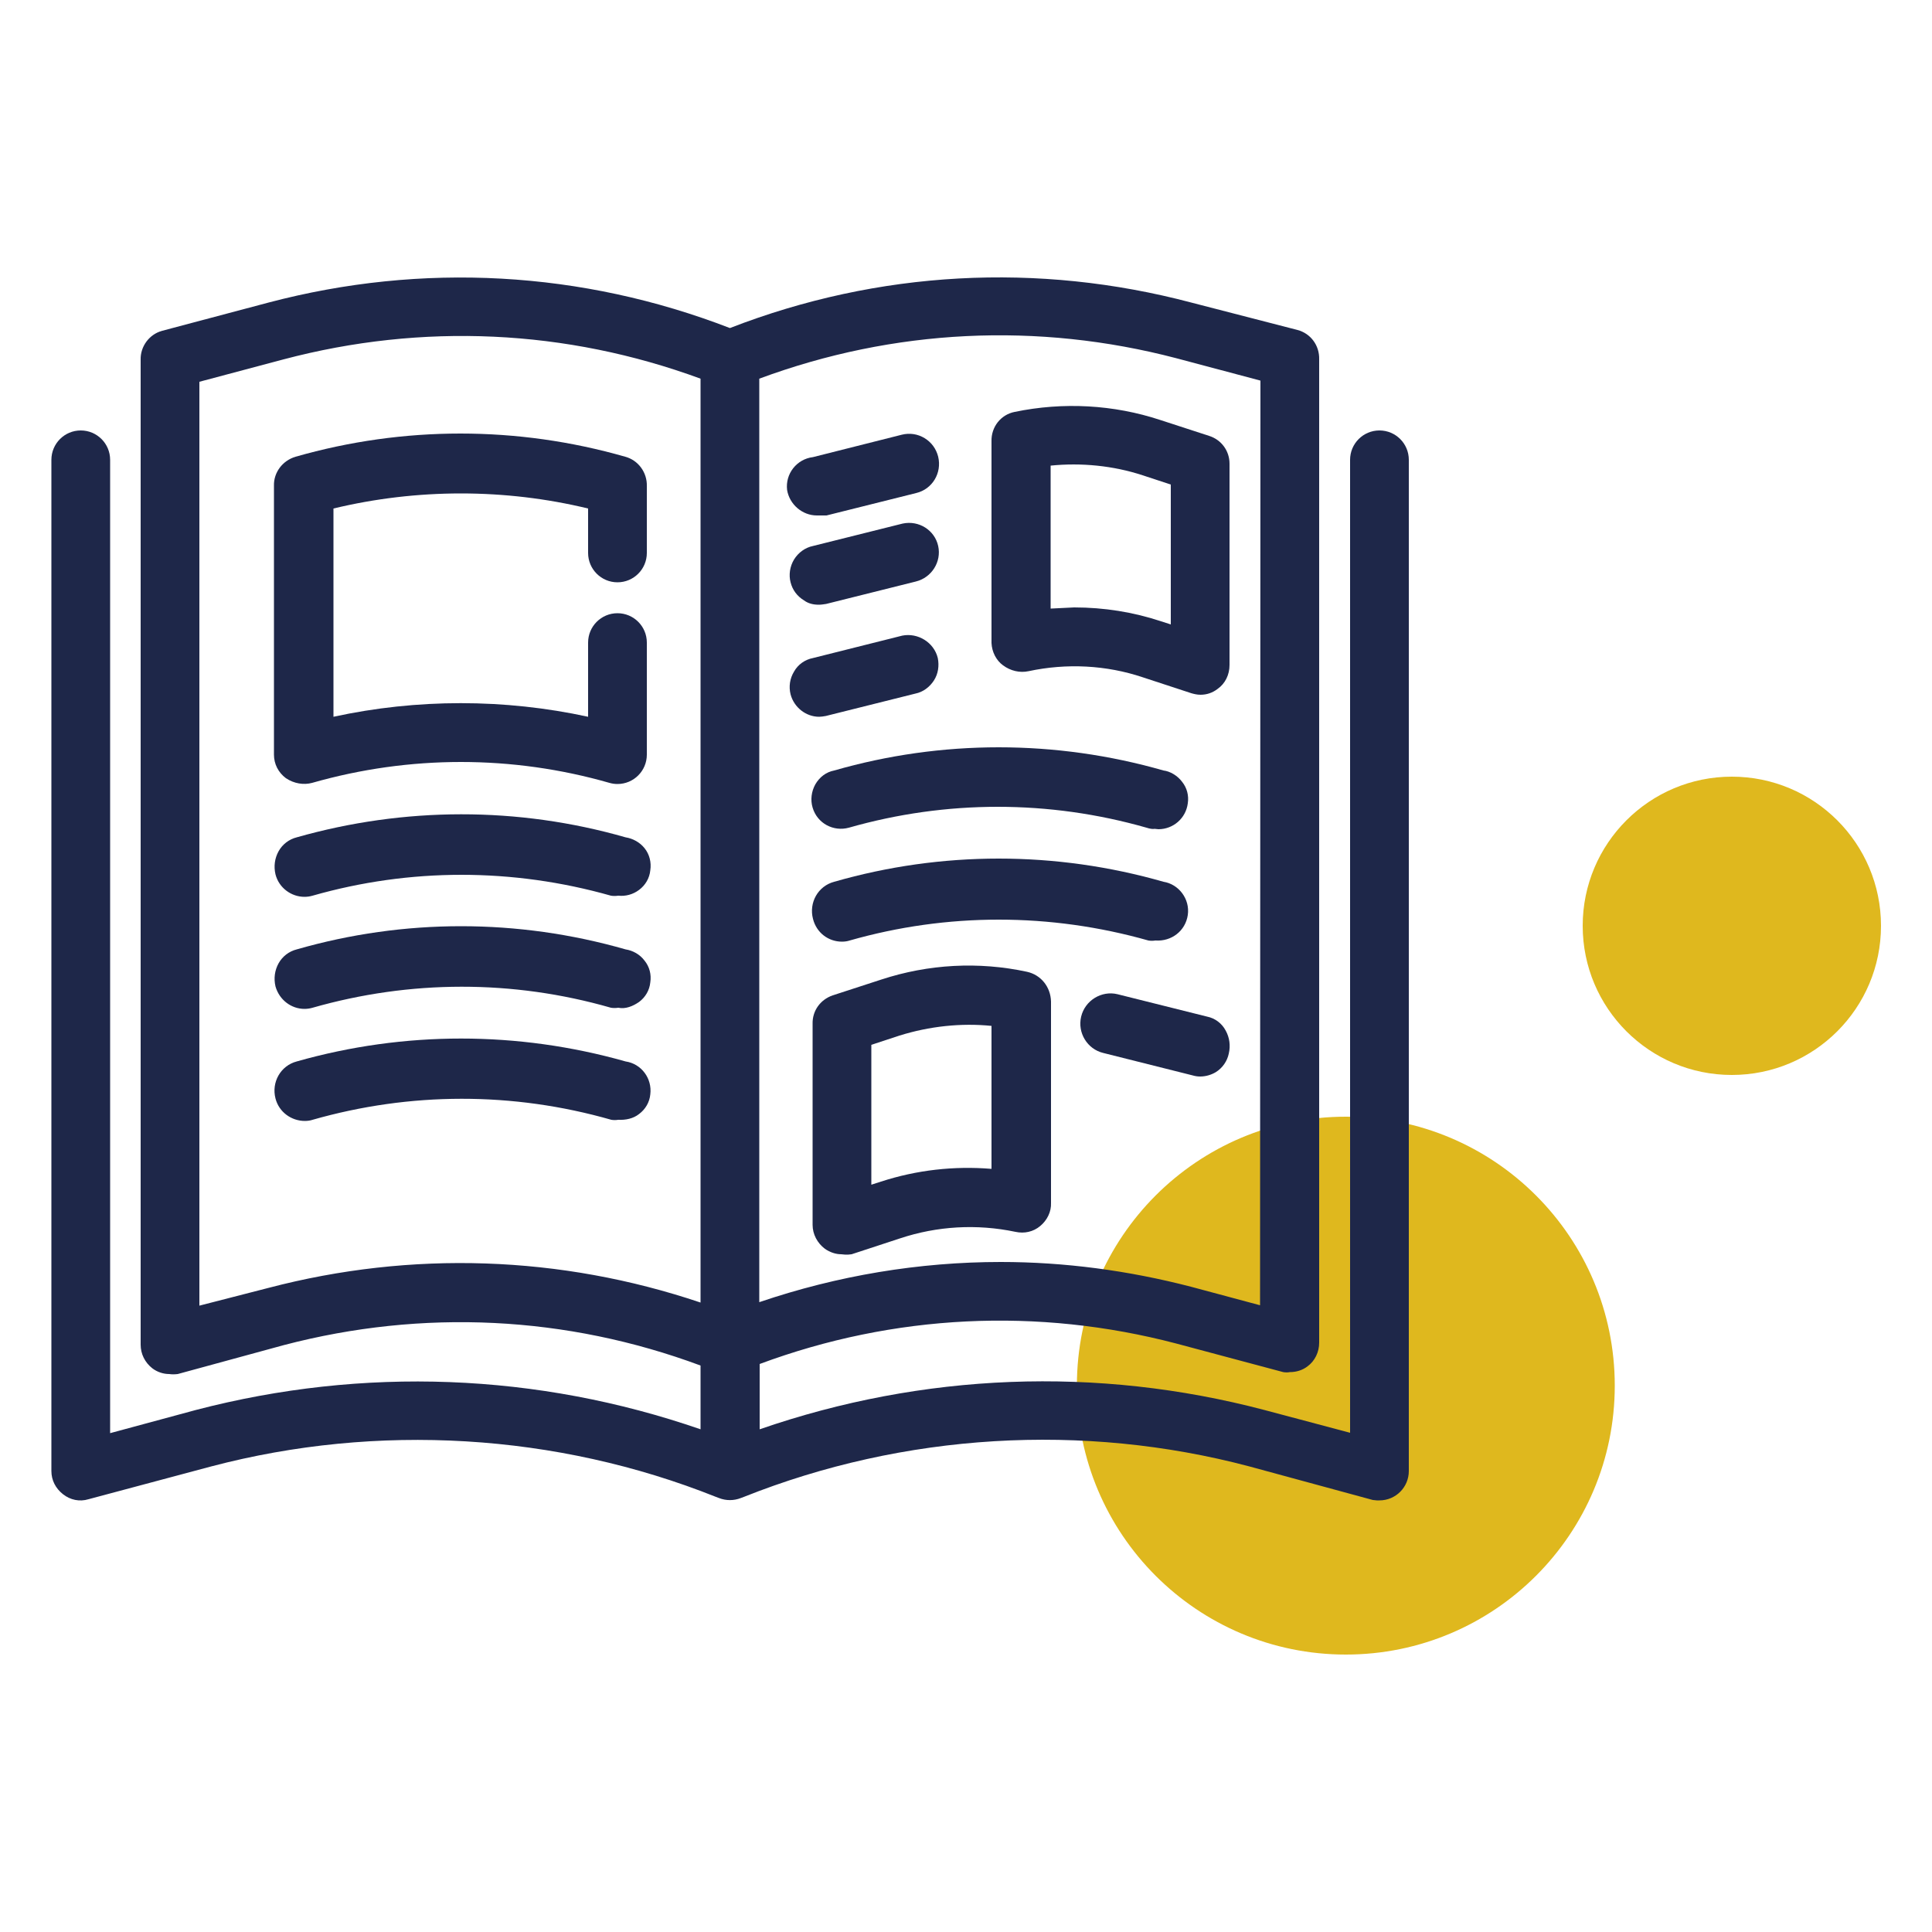
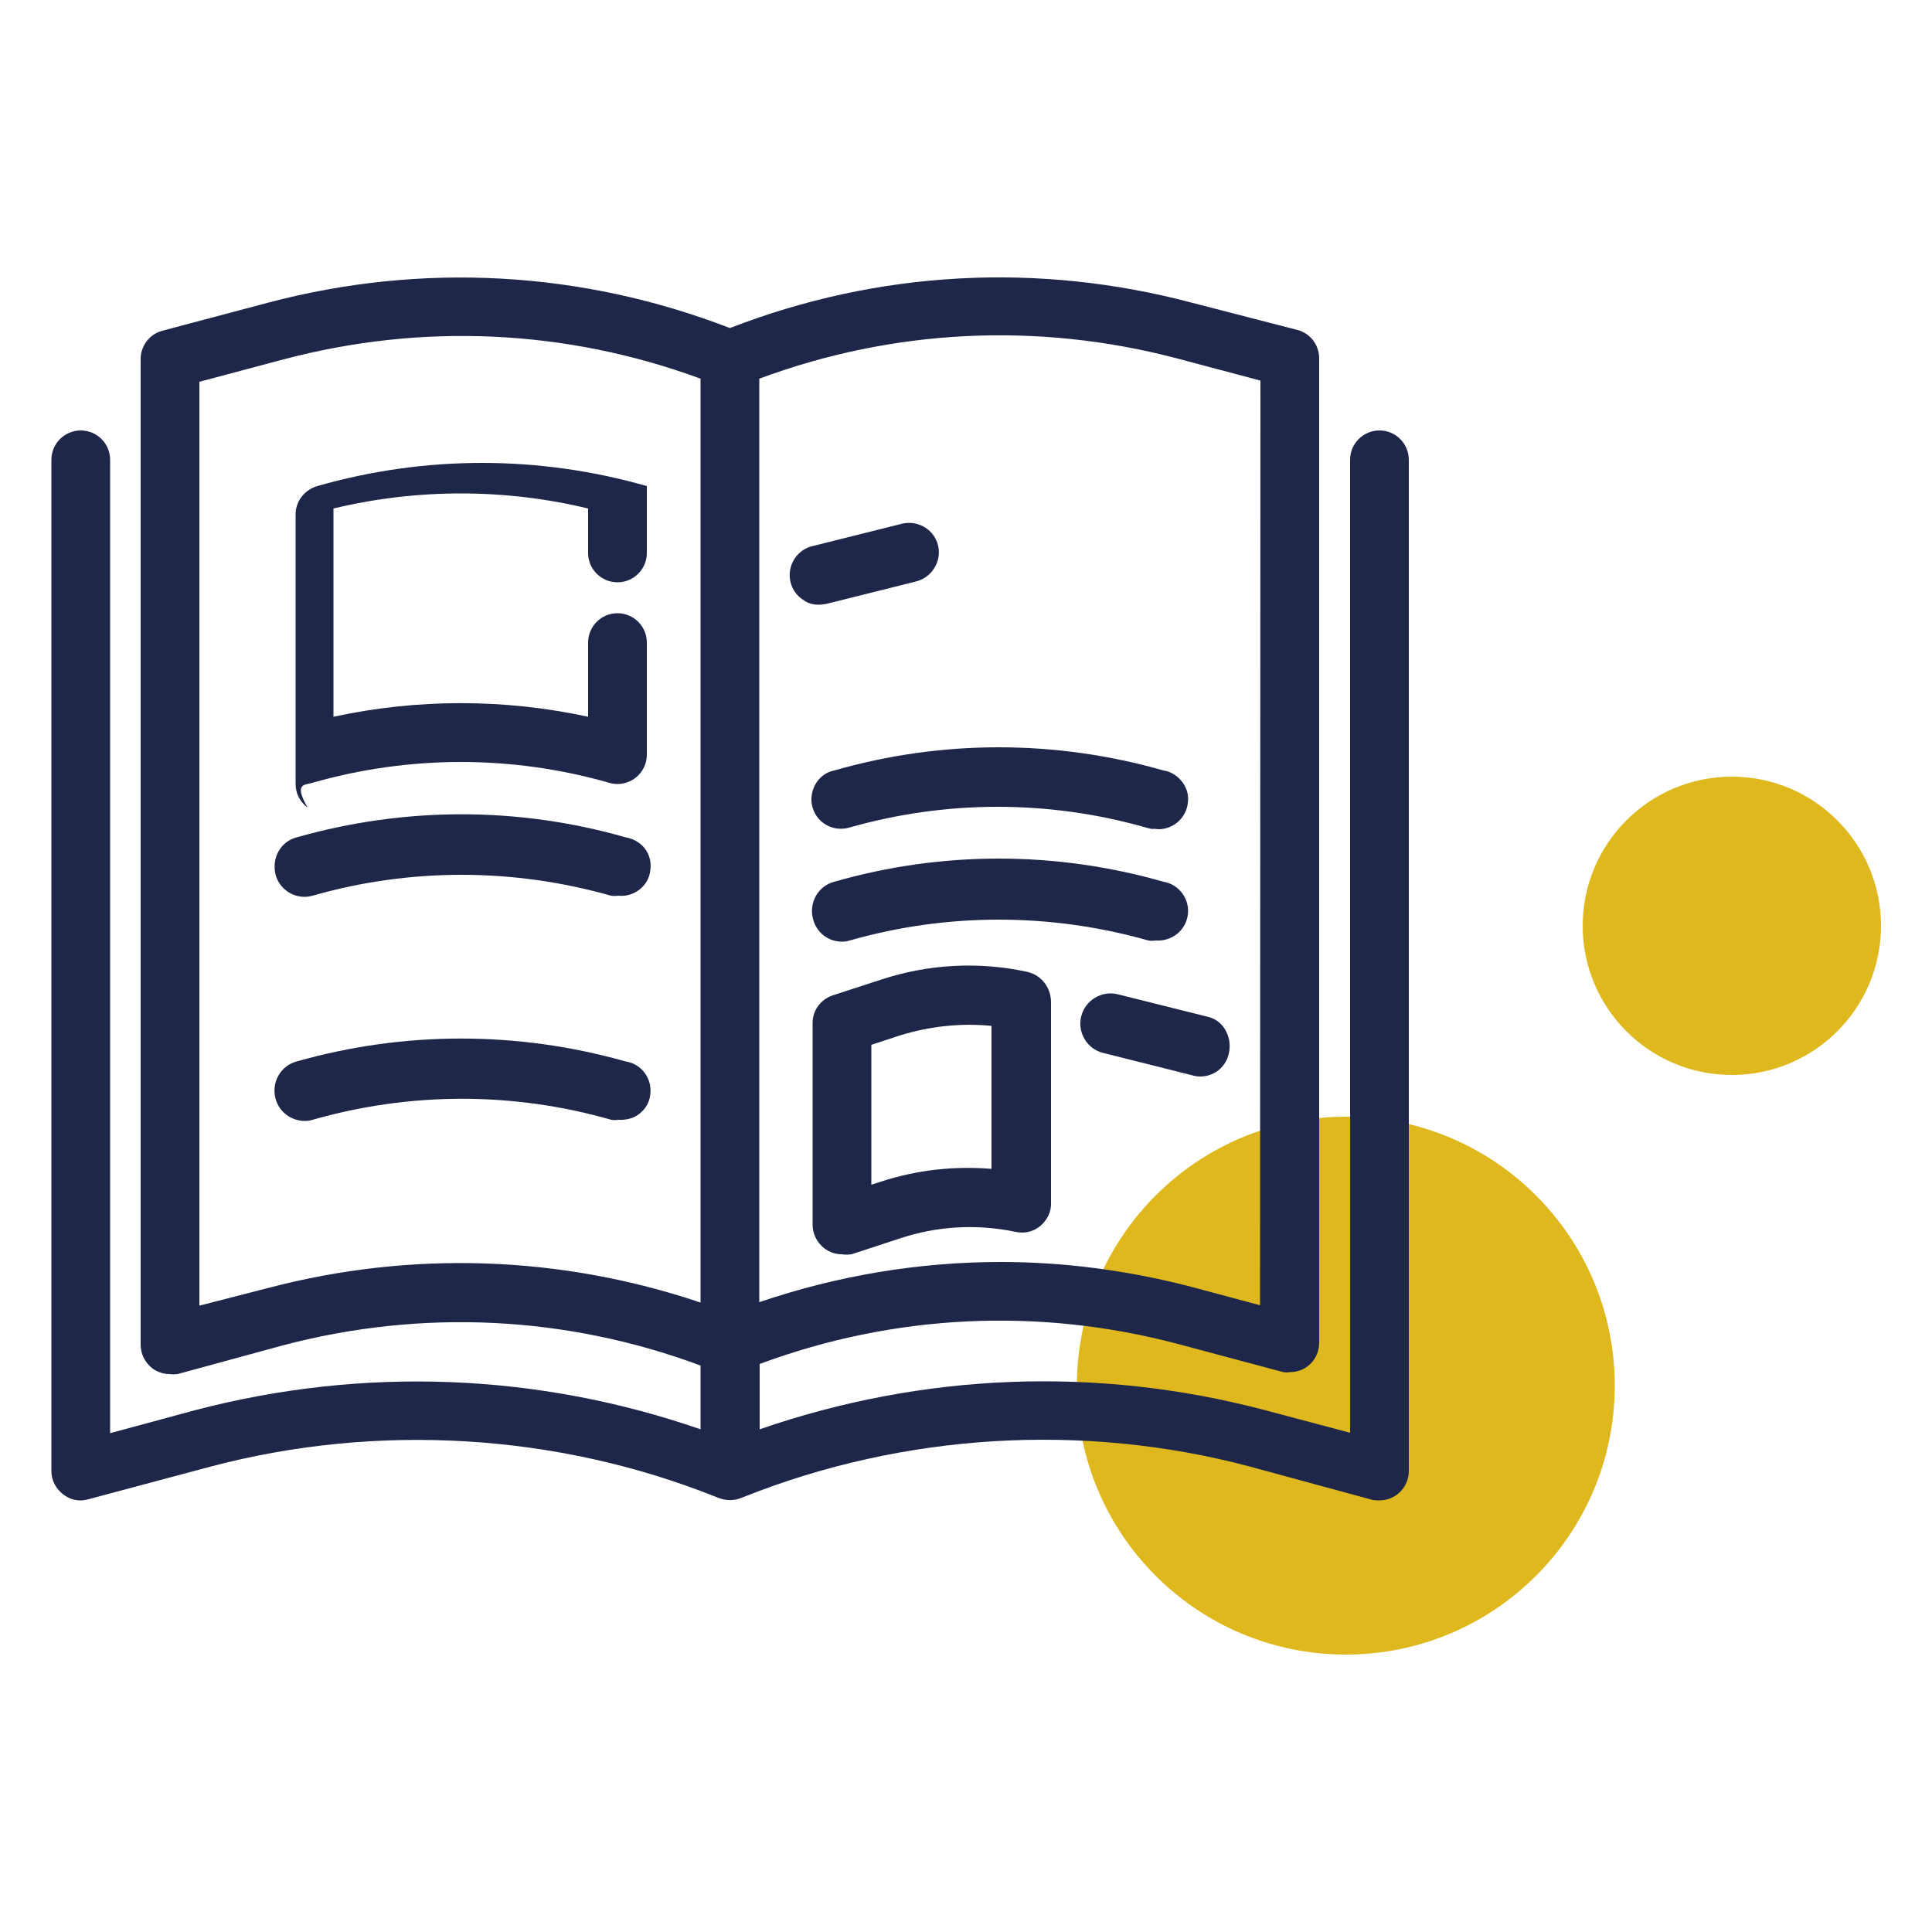
<svg xmlns="http://www.w3.org/2000/svg" version="1.1" id="Calque_1" x="0px" y="0px" viewBox="0 0 500 500" style="enable-background:new 0 0 500 500;" xml:space="preserve">
  <style type="text/css">
	.st0{fill:#FFFFFF;}
	.st1{fill:#1D1D1B;}
	.st2{fill:#DFB81E;}
	.st3{fill:#1E2749;}
</style>
  <g>
    <circle class="st2" cx="448.2" cy="239.6" r="38.6" />
    <circle class="st2" cx="348.3" cy="358.6" r="69.6" />
    <g>
      <path class="st3" d="M357,111.4c-4.2,0-7.6,3.4-7.6,7.6v251.8l-22.2-5.9c-43.3-11.4-88.4-9.6-130.6,5V353    c34.7-12.9,72-14.7,107.8-5.3l27.7,7.4c0.6,0.1,1.2,0.1,1.7,0c1.7,0,3.3-0.5,4.6-1.5c1.9-1.4,3-3.7,3-6.1l0-254.5    c0.1-3.6-2.2-6.7-5.6-7.6l-27.5-7.1c-39.7-10.5-81-8.3-119.4,6.6c-38.3-14.8-79.6-17.1-119.4-6.6L42,85.6    c-3.4,0.9-5.7,4.1-5.6,7.5V348c0,2.4,1.1,4.6,3,6.1c1.3,1,2.9,1.5,4.4,1.5c0.7,0.1,1.3,0.1,2.2,0l27.5-7.5    c35.9-9.4,73.1-7.6,107.8,5.3v16.5c-42.2-14.6-87.3-16.3-130.6-5l-22.2,6V119c0-4.2-3.4-7.6-7.6-7.6s-7.6,3.4-7.6,7.6v261.7    c0,2.4,1.1,4.5,3,6c1.9,1.5,4.3,2,6.6,1.3l31.8-8.5c42.9-11.3,89.3-8.6,130.6,7.9l0.8,0.3c1.8,0.7,3.8,0.7,5.6,0l0.8-0.3    c41.4-16.5,87.8-19.3,130.8-7.9l32,8.7c0.4,0,0.7,0.1,1,0.1c0.3,0,0.5,0,0.7,0c4.2,0,7.6-3.4,7.6-7.6V119    C364.6,114.8,361.2,111.4,357,111.4z M304.4,92.7l21.8,5.8l-0.1,239.3l-17.9-4.8c-16.2-4.2-32.7-6.4-49.2-6.4    c-21.1,0-42.2,3.5-62.5,10.4V98C231.3,85.1,268.5,83.3,304.4,92.7z M181.3,98v239.1c-36.2-12.2-74.8-13.5-111.8-3.8l-17.9,4.6    V98.8L73.4,93C109.3,83.5,146.5,85.2,181.3,98z" />
-       <path class="st3" d="M266.2,173.7L266.2,173.7c9.8-2.1,20.1-1.6,29.6,1.6l12.5,4.1c0.7,0.2,1.5,0.4,2.4,0.4c1.6,0,3.1-0.5,4.4-1.5    c2-1.4,3.1-3.7,3.1-6.2V120c0-3.3-2.1-6.2-5.3-7.2l-12.6-4.1c-12.1-4-25.2-4.7-37.7-2.1c-3.6,0.7-6.1,3.9-6,7.6v52.2    c0.1,2.3,1.2,4.5,3,5.8C261.5,173.6,263.9,174.2,266.2,173.7z M271.9,157.5v-37c7.9-0.8,16.2,0,23.8,2.5l7.3,2.4v36.2l-2.5-0.8    c-7.2-2.4-14.8-3.6-22.5-3.6C276,157.3,273.9,157.4,271.9,157.5z" />
      <path class="st3" d="M161.9,216.7c-27.9-8-57.3-7.9-85.1,0c-2,0.5-3.7,1.8-4.7,3.6c-1,1.8-1.3,3.9-0.8,6c0.9,3.5,4.1,5.8,7.5,5.8    c0.7,0,1.4-0.1,2.1-0.3c25.2-7.2,51.8-7.2,77.2,0c0.6,0.1,1.3,0.1,1.9,0c1.9,0.2,3.8-0.3,5.4-1.5c1.6-1.2,2.7-3,2.9-5.1    c0.3-2-0.2-4.1-1.5-5.7C165.6,218,163.8,217,161.9,216.7z" />
-       <path class="st3" d="M161.9,245.7c-27.9-8-57.3-8-85.1,0c-2,0.5-3.7,1.8-4.7,3.6c-1,1.8-1.3,3.9-0.8,6c1,3.5,4.1,5.8,7.5,5.8    c0.7,0,1.4-0.1,2.1-0.3c25.2-7.2,51.8-7.3,77.2,0c0.6,0.1,1.3,0.1,1.9,0c1.9,0.4,3.8-0.4,5.4-1.5c1.6-1.2,2.7-3,2.9-5.1    c0.3-2-0.2-4-1.5-5.6C165.6,247,163.8,246,161.9,245.7z" />
      <path class="st3" d="M161.9,274.7c-27.9-7.9-57.3-7.9-85.1,0c-4.2,1.1-6.6,5.4-5.5,9.6c0.9,3.5,4.1,5.8,7.6,5.8    c0.7,0,1.4-0.1,2-0.3c25.2-7.2,51.8-7.3,77.3,0c0.6,0.1,1.2,0.1,1.8,0c1.9,0.1,3.9-0.3,5.4-1.5c1.6-1.2,2.7-3,2.9-5.1    C168.8,279.1,166,275.3,161.9,274.7z" />
-       <path class="st3" d="M211.4,133.4c0.3,0,0.5,0,0.8,0l1.7,0l23.2-5.8c4.2-1,6.7-5.2,5.7-9.4c-0.5-2-1.7-3.7-3.5-4.8    c-1.8-1.1-3.9-1.4-5.9-0.9l-23,5.8c-4.2,0.5-7.2,4.3-6.7,8.5C204.3,130.5,207.6,133.4,211.4,133.4z" />
      <path class="st3" d="M211.9,156.5c0.6,0,1.2-0.1,1.9-0.2l23.2-5.8c4.1-1,6.7-5.1,5.8-9.2c-0.9-4.1-5-6.7-9.2-5.8l-23.2,5.8    c-2,0.4-3.8,1.7-4.9,3.5c-1.1,1.8-1.4,4-0.9,5.9c0.5,2,1.7,3.6,3.5,4.7C209.2,156.2,210.5,156.5,211.9,156.5z" />
-       <path class="st3" d="M213.7,185.3l23.2-5.8c2-0.4,3.7-1.7,4.8-3.4c1.1-1.7,1.4-3.8,1-5.8c-1-4.1-5.2-6.6-9.2-5.8l-23.1,5.8    c-2.1,0.4-3.9,1.7-4.9,3.5c-1.1,1.8-1.4,3.9-0.9,5.9c0.9,3.4,4,5.8,7.4,5.8C212.5,185.5,213.1,185.4,213.7,185.3z" />
      <path class="st3" d="M265.8,251.5c-12.5-2.7-25.5-2-37.7,2l-12.6,4.1c-3.2,1.1-5.3,4-5.2,7.4V317c0,2.4,1.2,4.7,3.2,6.2    c1.3,0.9,2.8,1.4,4.2,1.4c0.4,0,0.7,0.1,1.1,0.1c0.5,0,1,0,1.6-0.1l12.5-4.1c9.6-3.2,19.9-3.8,29.9-1.7c2.3,0.5,4.6,0,6.4-1.5    c1.8-1.5,2.9-3.7,2.8-6v-52.1C271.9,255.4,269.4,252.3,265.8,251.5z M256.6,265.5v37c-9.7-0.8-19.4,0.3-28.6,3.3l-2.5,0.8v-36.2    l7.3-2.4C240.5,265.6,248.7,264.7,256.6,265.5z" />
      <path class="st3" d="M211,203c-1,1.8-1.3,4-0.7,6c1.2,4.1,5.4,6.3,9.4,5.2c25.2-7.2,51.8-7.2,77,0c0.9,0.3,1.7,0.4,2.1,0.3    c0.3,0,0.7,0.1,1,0.1c3.8,0,7.1-2.8,7.6-6.7c0.3-2-0.2-4-1.5-5.6c-1.2-1.6-3.1-2.7-4.8-2.9c-27.9-8-57.4-8-85.2,0    C213.8,199.8,212.1,201.1,211,203z" />
      <path class="st3" d="M217.9,243.7c0.7,0,1.4-0.1,2-0.3c25.2-7.2,51.9-7.2,77.3,0c0.6,0.1,1.2,0.1,1.8,0c4.2,0.3,7.8-2.5,8.4-6.6    c0.6-4.2-2.4-8-6.3-8.6c-27.9-8-57.4-8-85.2,0c-4.2,1.1-6.6,5.4-5.5,9.6C211.3,241.4,214.4,243.7,217.9,243.7z" />
      <path class="st3" d="M312.4,263.1l-23.2-5.8c-4.1-1-8.4,1.6-9.4,5.8c-1,4.2,1.6,8.4,5.7,9.4l23.1,5.8c0.7,0.2,1.3,0.3,2,0.3    c1.4,0,2.8-0.4,4-1.1c1.8-1.1,3-2.9,3.4-4.8c0.5-2.1,0.2-4.2-0.8-6C316.2,264.8,314.4,263.5,312.4,263.1z" />
-       <path class="st3" d="M80.8,202.6c25.2-7.2,51.8-7.2,76.9,0c0.7,0.2,1.4,0.3,2.1,0.3c4.2,0,7.6-3.4,7.6-7.6v-29    c0-4.2-3.4-7.6-7.6-7.6c-4.2,0-7.6,3.4-7.6,7.6v19.2c-21.6-4.7-44.3-4.7-65.9,0v-53.9c21.6-5.2,44.4-5.2,65.9,0v11.5    c0,4.2,3.4,7.6,7.6,7.6c4.2,0,7.6-3.4,7.6-7.6v-17.3c0.1-3.5-2.2-6.7-5.6-7.6c-27.9-8-57.4-8-85.3,0c-3.4,1-5.7,4.1-5.6,7.5v69.6    c0,2.4,1.1,4.6,3.1,6.1C76.1,202.8,78.6,203.2,80.8,202.6z" />
+       <path class="st3" d="M80.8,202.6c25.2-7.2,51.8-7.2,76.9,0c0.7,0.2,1.4,0.3,2.1,0.3c4.2,0,7.6-3.4,7.6-7.6v-29    c0-4.2-3.4-7.6-7.6-7.6c-4.2,0-7.6,3.4-7.6,7.6v19.2c-21.6-4.7-44.3-4.7-65.9,0v-53.9c21.6-5.2,44.4-5.2,65.9,0v11.5    c0,4.2,3.4,7.6,7.6,7.6c4.2,0,7.6-3.4,7.6-7.6v-17.3c-27.9-8-57.4-8-85.3,0c-3.4,1-5.7,4.1-5.6,7.5v69.6    c0,2.4,1.1,4.6,3.1,6.1C76.1,202.8,78.6,203.2,80.8,202.6z" />
    </g>
  </g>
</svg>